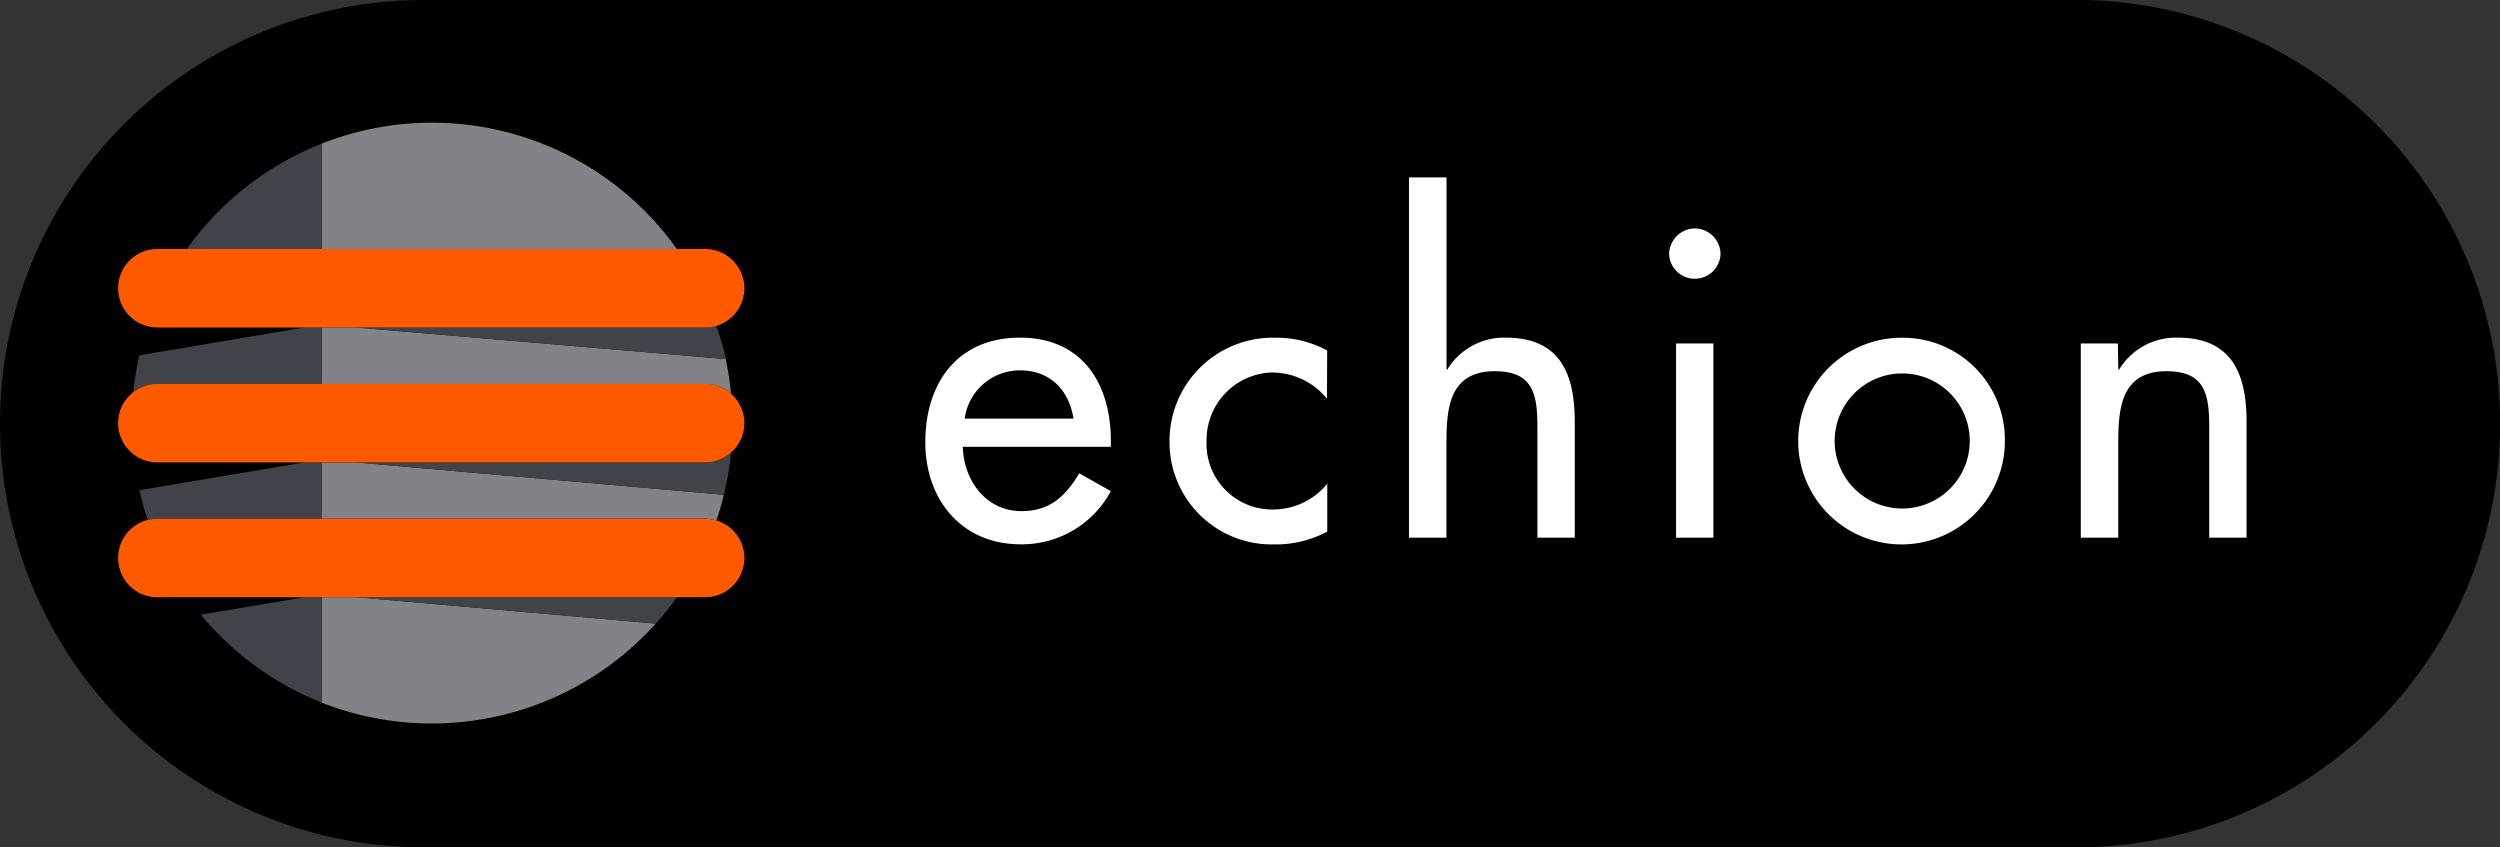
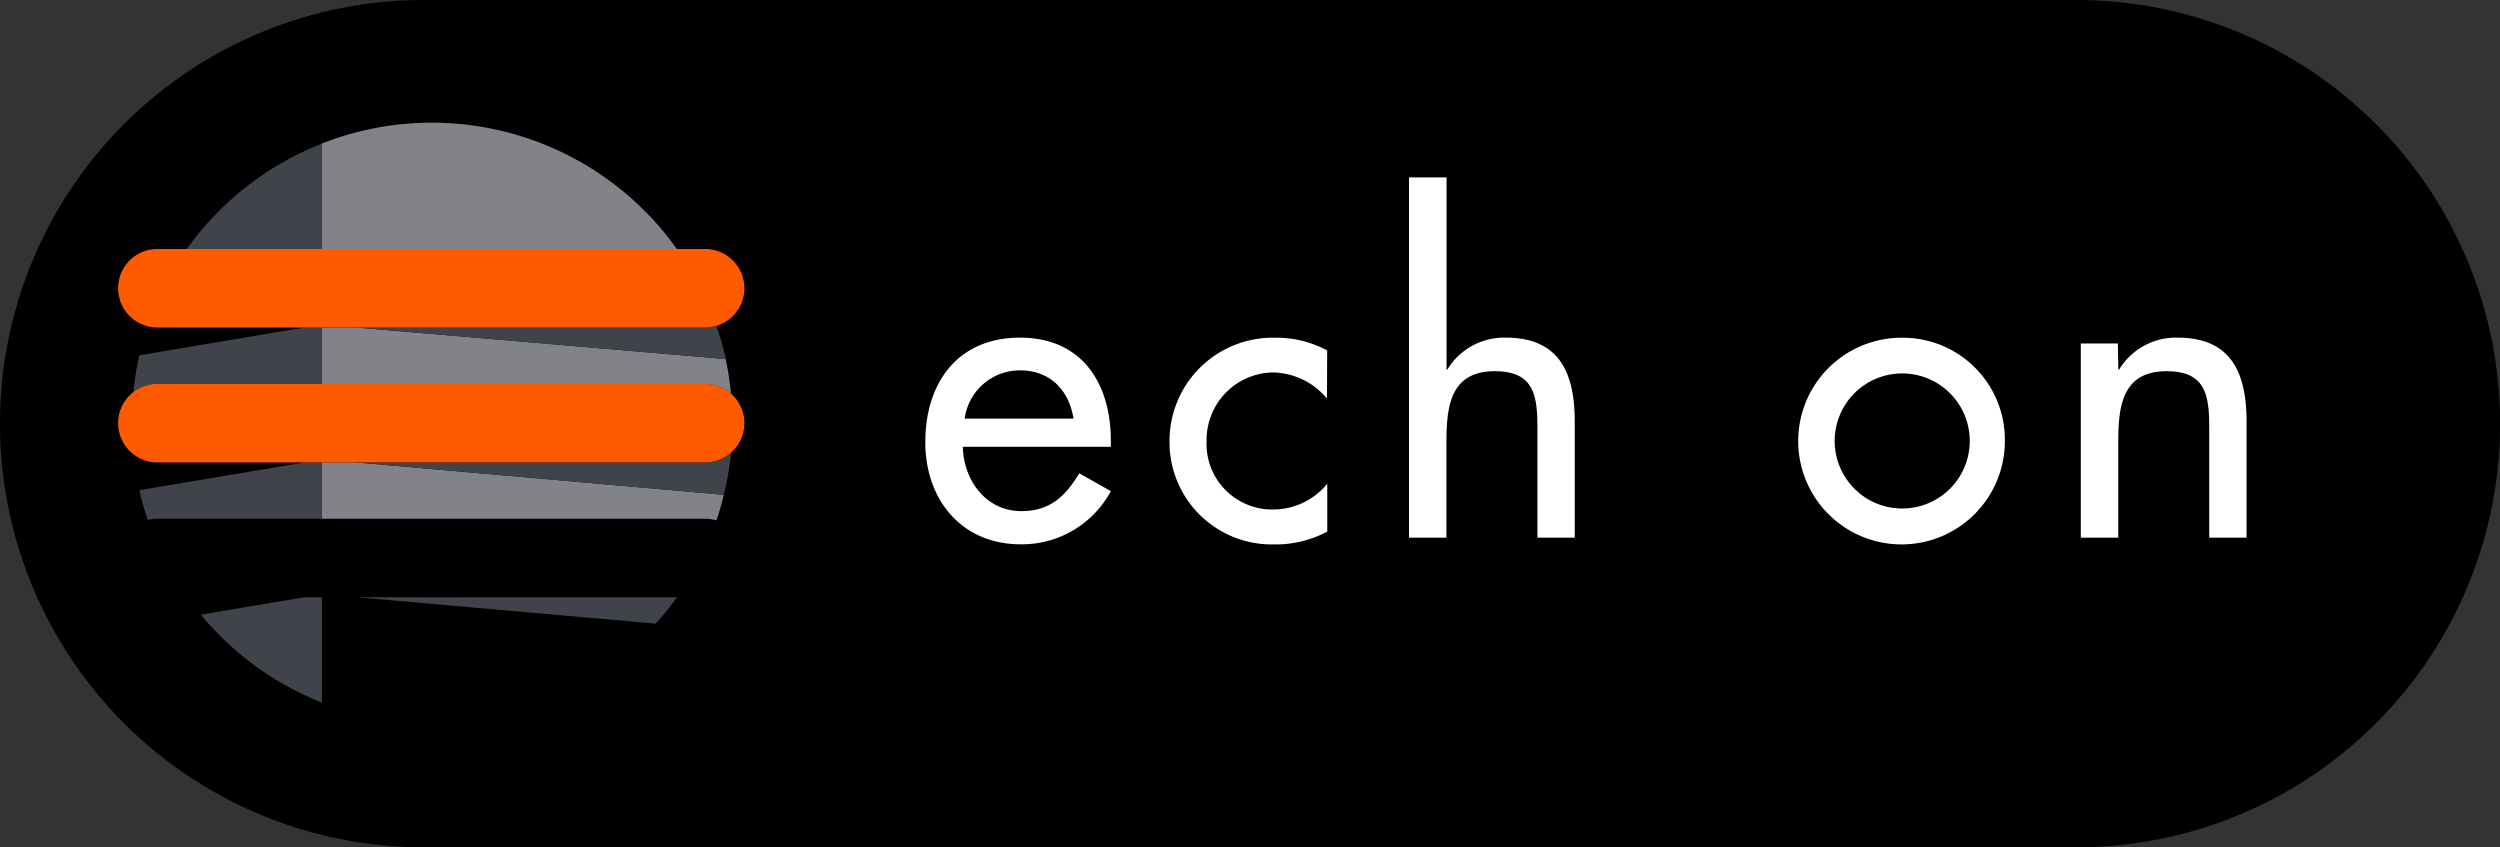
<svg xmlns="http://www.w3.org/2000/svg" xmlns:ns1="http://sodipodi.sourceforge.net/DTD/sodipodi-0.dtd" xmlns:ns2="http://www.inkscape.org/namespaces/inkscape" viewBox="0 0 259.11 87.81" version="1.1" id="svg46" ns1:docname="logo1.svg" ns2:version="1.2.1 (9c6d41e410, 2022-07-14)">
  <rect x="0" y="0" width="259.11" height="87.81" fill="#333333" stroke="none" />
  <defs id="defs50" />
  <ns1:namedview id="namedview48" pagecolor="#ffffff" bordercolor="#000000" borderopacity="0.25" ns2:showpageshadow="2" ns2:pageopacity="0.0" ns2:pagecheckerboard="0" ns2:deskcolor="#d1d1d1" showgrid="false" ns2:zoom="6.186562" ns2:cx="129.47417" ns2:cy="43.966261" ns2:window-width="3440" ns2:window-height="1360" ns2:window-x="-11" ns2:window-y="-11" ns2:window-maximized="1" ns2:current-layer="svg46" />
  <g id="b07425c9-79de-44de-b204-df619e1cad72" data-name="Ebene 2" transform="translate(0.663,0.005)">
    <g id="ebdf6e53-476c-4793-89e5-ed0012318783" data-name="Ebene 1">
      <path d="m 43.91,0 h 171.3 a 43.91,43.91 0 0 1 0,87.81 H 43.91 A 43.91,43.91 0 1 1 43.91,0" style="fill-rule:evenodd" id="path2" />
      <path d="m 75.1,40.8 a 4,4 0 0 0 -2.69,-1 H 32.7 v -5.86 h 3.55 l 38.3,3.27 a 30.79,30.79 0 0 1 0.55,3.59" style="fill:#828389" id="path4" />
-       <path d="m 67.3,64.63 a 31.21,31.21 0 0 1 -34.6,8.2 V 61.9 h 3.65 z" style="fill:#828389" id="path6" />
      <path d="M 69.49,25.8 H 32.7 V 14.87 A 31.17,31.17 0 0 1 69.49,25.8" style="fill:#828389" id="path8" />
      <path d="m 74.36,51.28 c -0.22,0.9 -0.47,1.78 -0.77,2.65 A 4.21,4.21 0 0 0 72.41,53.76 H 32.7 v -5.84 h 3.52 z" style="fill:#828389" id="path10" />
      <path d="M 32.7,61.9 V 72.82 A 31.17,31.17 0 0 1 20.15,63.7 l 10.72,-1.8 z" style="fill:#41434a" id="path12" />
      <path d="m 32.7,47.92 v 5.84 H 15.65 a 3.78,3.78 0 0 0 -1,0.13 31.3,31.3 0 0 1 -0.87,-3.09 l 17.1,-2.88 z" style="fill:#41434a" id="path14" />
      <path d="M 32.7,14.88 V 25.8 h -14 a 31.19,31.19 0 0 1 14,-10.92" style="fill:#41434a" id="path16" />
      <path d="m 32.7,33.94 v 5.84 H 15.65 a 4,4 0 0 0 -2.5,0.86 33.81,33.81 0 0 1 0.63,-3.82 l 17.08,-2.88 z" style="fill:#41434a" id="path18" />
      <path d="M 69.49,61.9 A 30.42,30.42 0 0 1 67.3,64.63 L 36.35,61.9 Z" style="fill:#41434a" id="path20" />
      <path d="m 74.55,37.21 -38.3,-3.27 h 36.16 a 3.77,3.77 0 0 0 1.17,-0.18 30.9,30.9 0 0 1 1,3.45" style="fill:#41434a" id="path22" />
      <path d="m 75.11,46.89 a 31.68,31.68 0 0 1 -0.75,4.39 L 36.22,47.92 h 36.19 a 4.06,4.06 0 0 0 2.7,-1" style="fill:#41434a" id="path24" />
      <path d="m 76.49,43.85 a 4.08,4.08 0 0 1 -4.08,4.07 H 15.65 a 4.07,4.07 0 0 1 0,-8.14 h 56.76 a 4.08,4.08 0 0 1 4.08,4.07" style="fill:#ff5a00" id="path26" />
      <path d="m 76.49,29.87 a 4.08,4.08 0 0 1 -4.08,4.07 H 15.65 a 4.07,4.07 0 0 1 0,-8.14 h 56.76 a 4.08,4.08 0 0 1 4.08,4.07" style="fill:#ff5a00" id="path28" />
-       <path d="M 76.49,57.83 A 4.08,4.08 0 0 1 72.41,61.9 H 15.65 a 4.07,4.07 0 1 1 0,-8.14 h 56.76 a 4.08,4.08 0 0 1 4.08,4.07" style="fill:#ff5a00" id="path30" />
      <path d="m 114.47,46.3 v -0.6 c 0,-6 -3,-10.71 -9.42,-10.71 -6.42,0 -9.81,4.64 -9.81,10.84 0,5.93 3.74,10.58 9.89,10.58 a 10.47,10.47 0 0 0 9.34,-5.51 l -3.27,-1.85 c -1.46,2.41 -3.06,3.92 -6,3.92 -3.7,0 -6,-3.23 -6.07,-6.67 z M 99.32,43.38 a 5.77,5.77 0 0 1 5.73,-5 c 3.09,0 5.07,2 5.55,5 z" style="fill:#ffffff;fill-rule:evenodd" id="path32" />
      <path d="m 136.89,36.32 a 11,11 0 0 0 -5.34,-1.32 10.7,10.7 0 0 0 -11,10.84 10.59,10.59 0 0 0 10.8,10.58 11.32,11.32 0 0 0 5.55,-1.33 v -4.96 a 7.25,7.25 0 0 1 -5.51,2.67 6.81,6.81 0 0 1 -7,-7.14 7,7 0 0 1 6.71,-7.06 7.4,7.4 0 0 1 5.77,2.71 z" style="fill:#ffffff" id="path34" />
      <path d="m 145.37,18.38 v 37.34 h 3.88 v -9.25 c 0,-3.65 0,-8 5,-8 3.95,0 4.43,2.32 4.43,5.76 v 11.49 h 3.87 v -12 c 0,-4.9 -1.46,-8.73 -7.14,-8.73 a 6.89,6.89 0 0 0 -6.07,3.31 h -0.08 V 18.38 Z" style="fill:#ffffff" id="path36" />
-       <path d="m 176.92,35.59 h -3.87 v 20.13 h 3.87 z M 175,23.67 a 2.7,2.7 0 0 0 -2.67,2.71 2.67,2.67 0 0 0 5.33,0 2.69,2.69 0 0 0 -2.66,-2.71" style="fill:#ffffff;fill-rule:evenodd" id="path38" />
      <path d="M 196.38,35 A 10.71,10.71 0 1 0 207.13,45.7 10.58,10.58 0 0 0 196.38,35 m 0,3.7 a 7,7 0 1 1 -6.89,7 7,7 0 0 1 6.89,-7" style="fill:#ffffff;fill-rule:evenodd" id="path40" />
      <path d="M 218.84,35.59 H 215 v 20.13 h 3.88 v -9.25 c 0,-3.65 0,-8 5,-8 3.95,0 4.43,2.32 4.43,5.76 v 11.49 h 3.87 v -12 c 0,-4.9 -1.46,-8.73 -7.14,-8.73 a 6.89,6.89 0 0 0 -6.07,3.31 h -0.08 z" style="fill:#ffffff" id="path42" />
    </g>
  </g>
</svg>